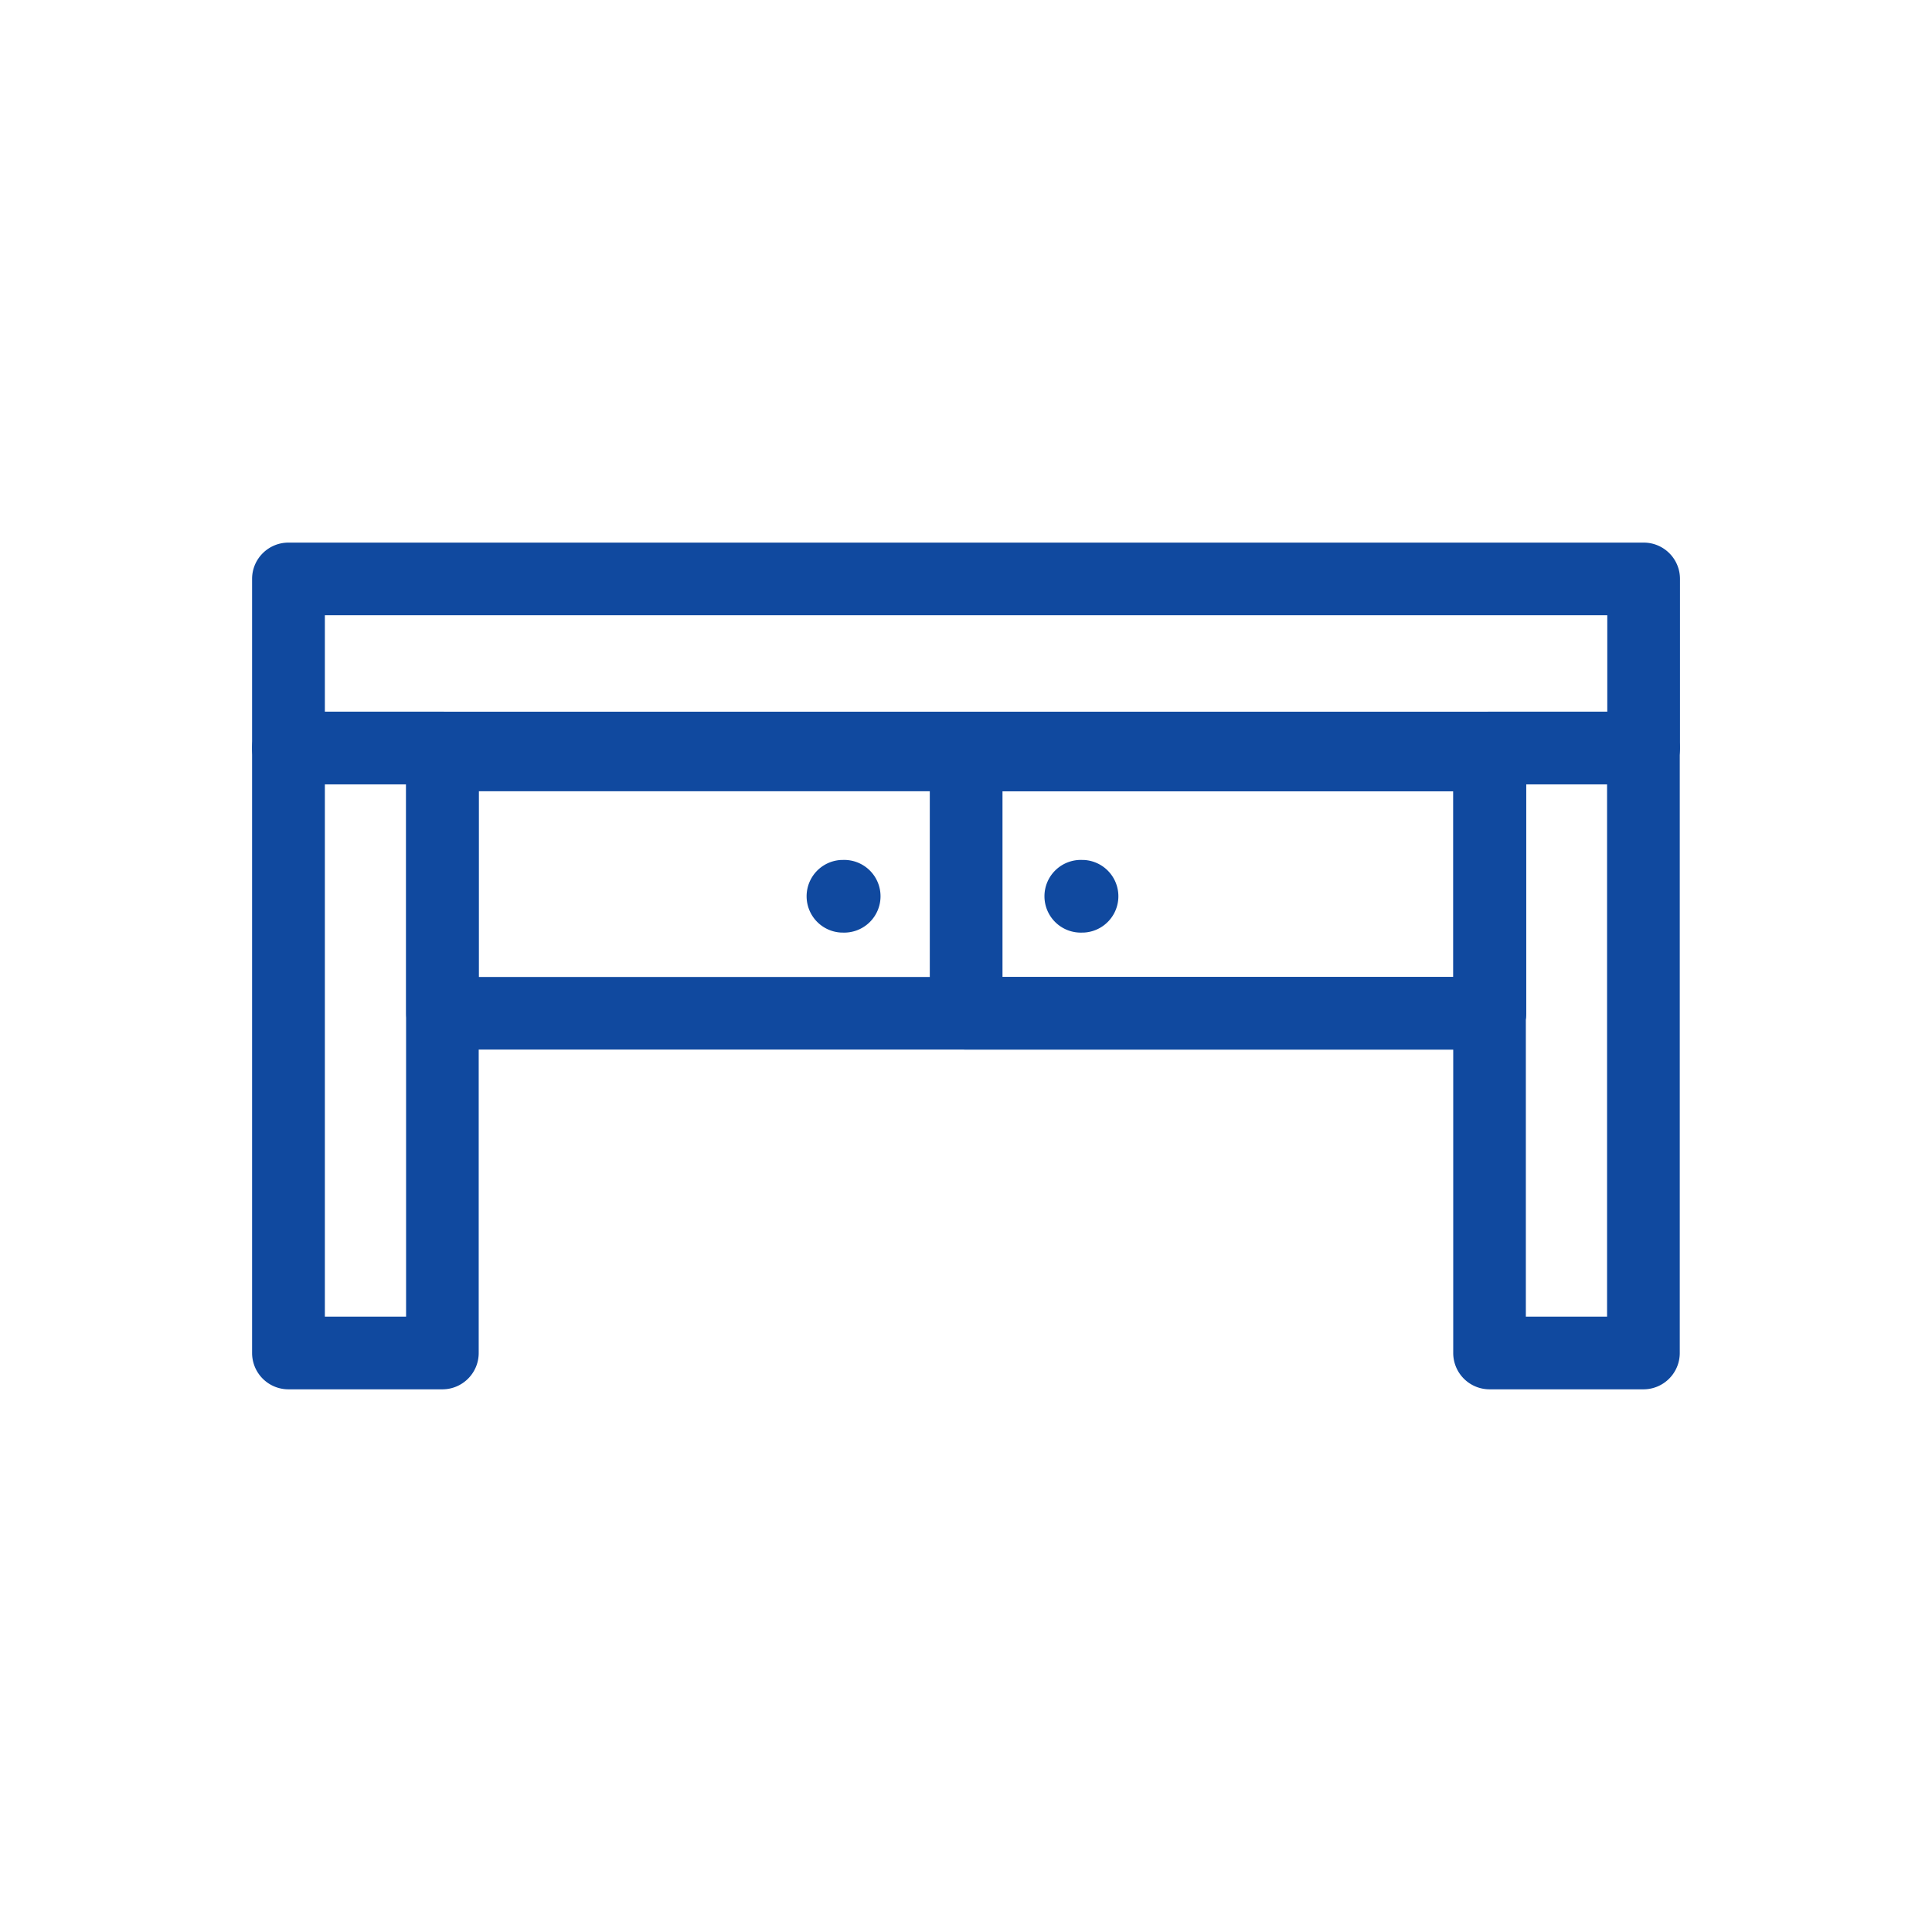
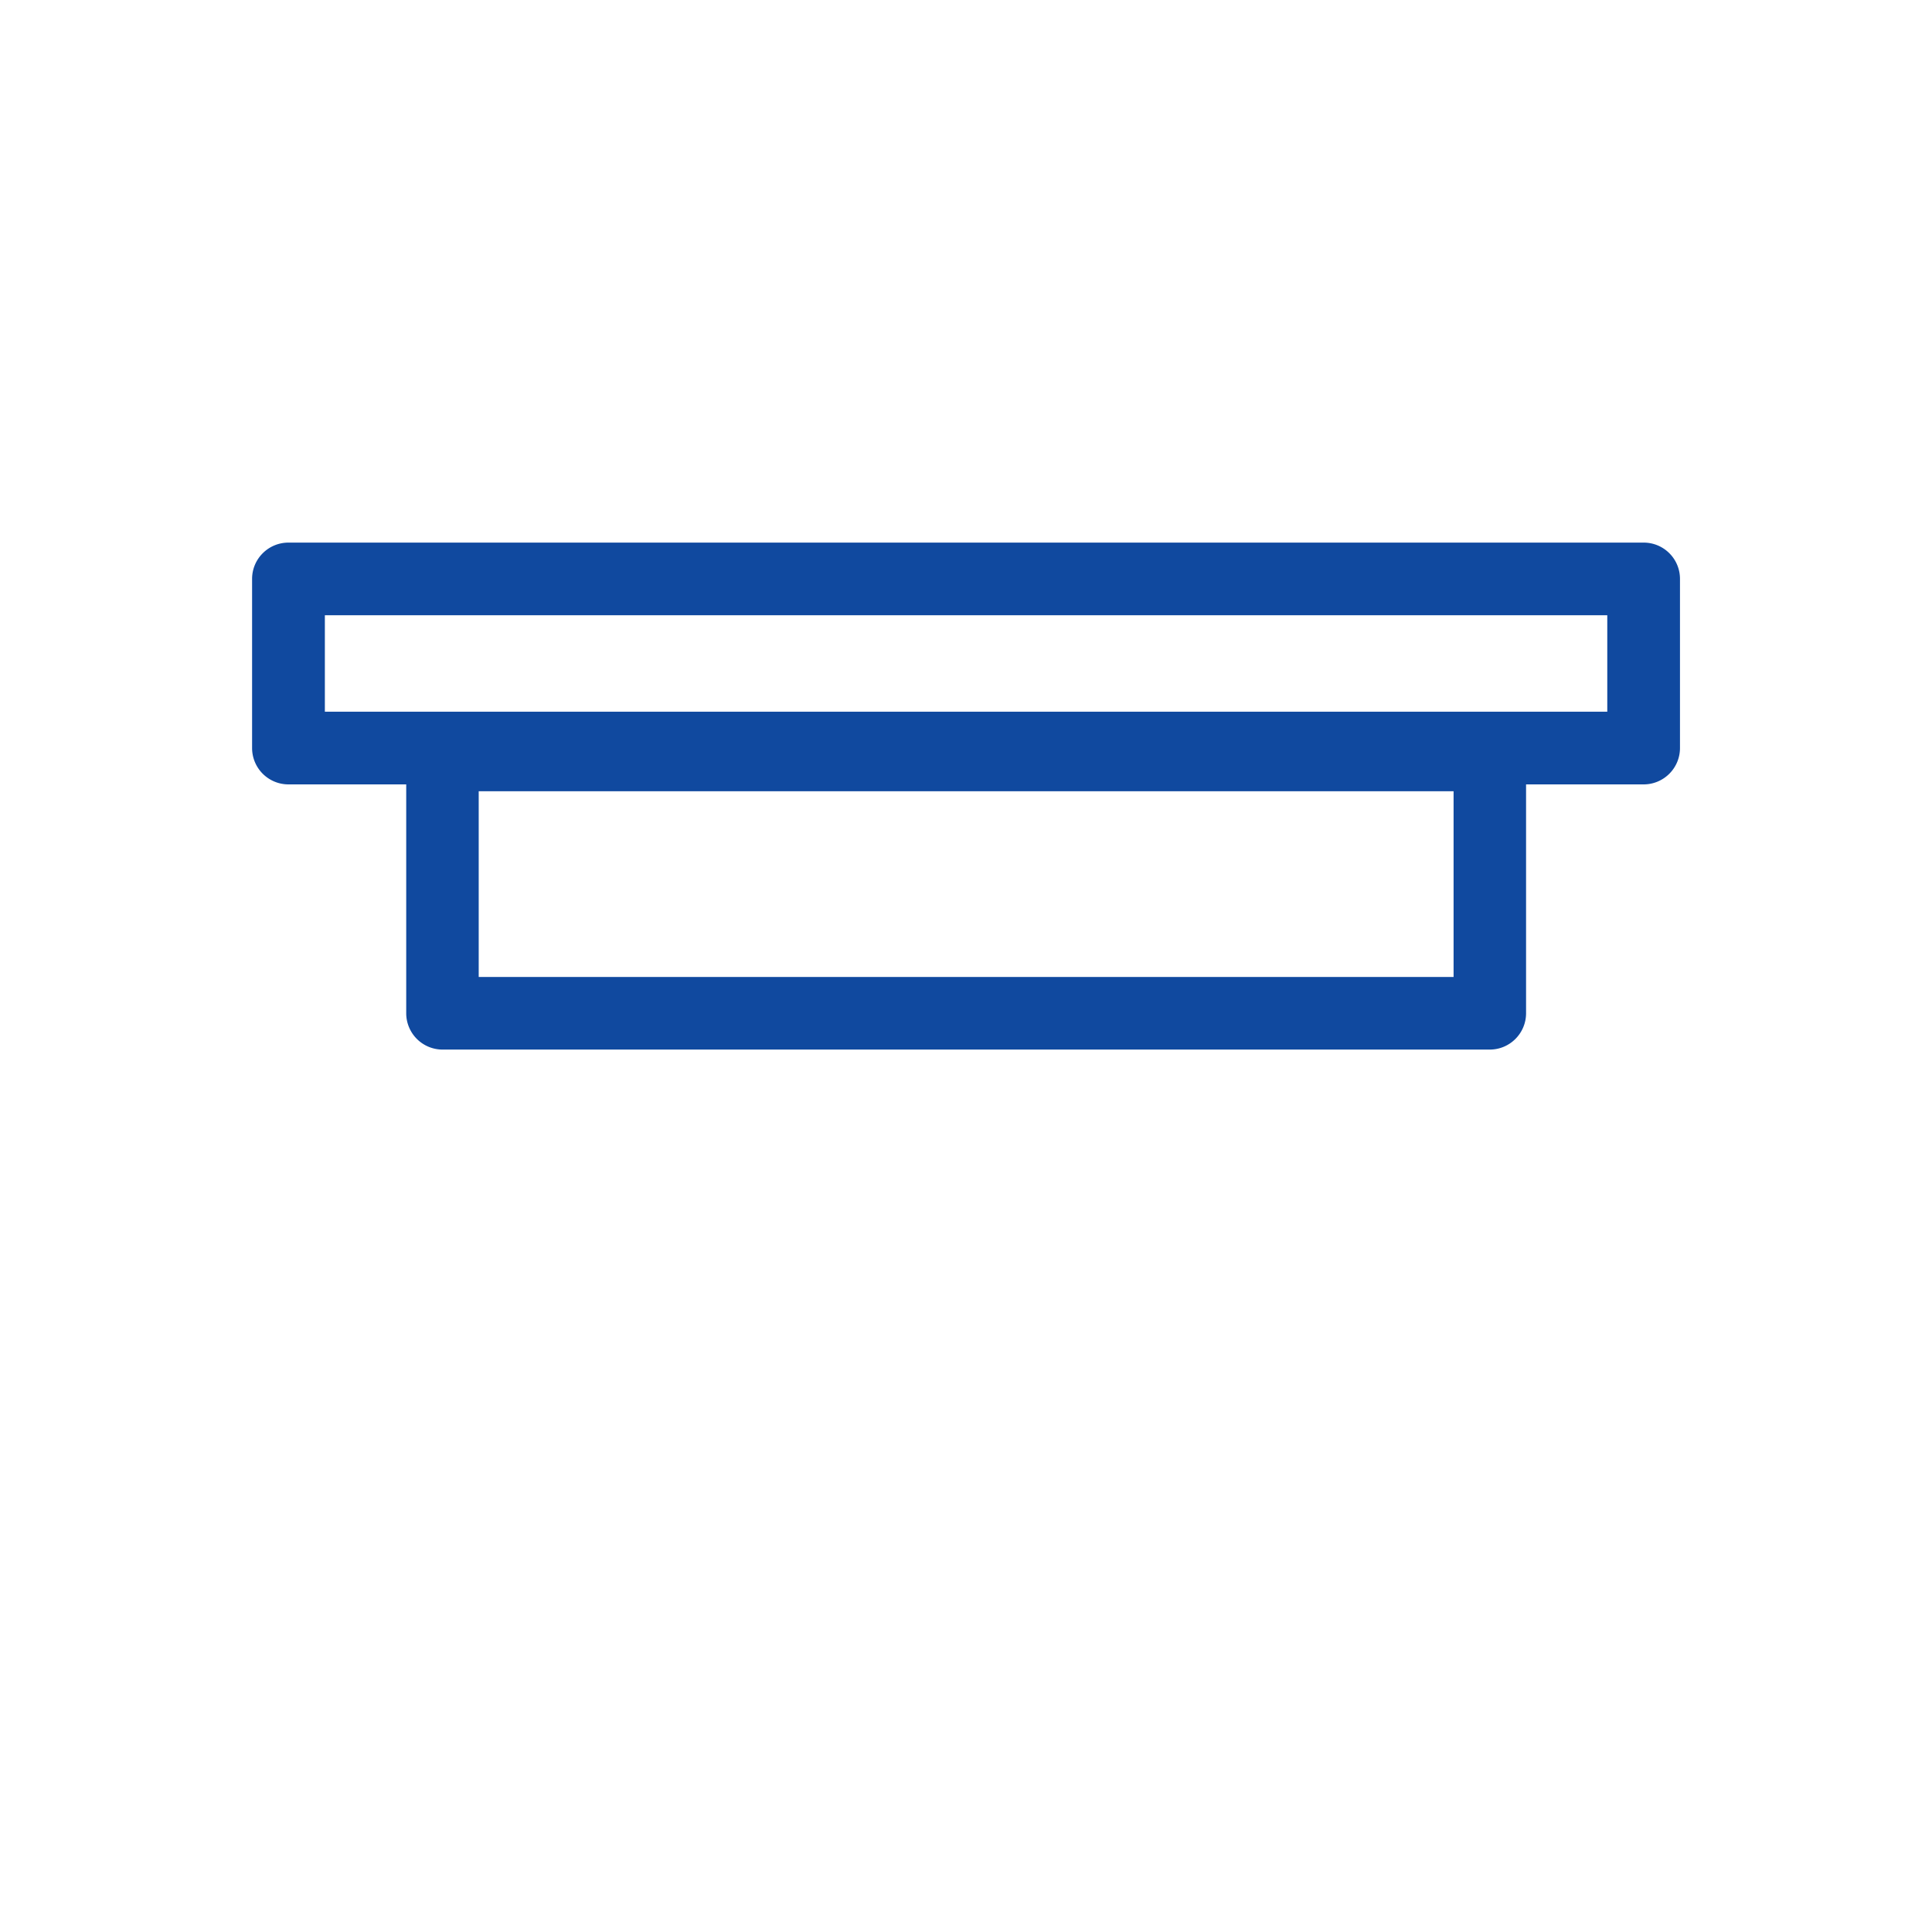
<svg xmlns="http://www.w3.org/2000/svg" width="27" height="27" fill="none">
-   <path d="M11.775 13.033h-.017a.508.508 0 010-1.015h.017a.508.508 0 110 1.015zm3.369 0h-.017a.508.508 0 110-1.015h.017a.508.508 0 010 1.015zm-8.962 6.383h-2.15a.508.508 0 01-.509-.508v-8.454c0-.28.228-.508.508-.508h2.151c.28 0 .508.228.508.508v8.454c0 .28-.227.508-.508.508zM4.54 18.4h1.135v-7.438H4.54V18.4zm18.427 1.016h-2.15a.508.508 0 01-.508-.508v-8.454c0-.28.227-.508.507-.508h2.151c.28 0 .508.228.508.508v8.454c0 .28-.227.508-.508.508zM21.324 18.4h1.135v-7.438h-1.135V18.4z" fill="#10499F" />
  <path d="M22.97 10.962H4.031a.508.508 0 01-.508-.508V8.09c0-.28.228-.507.508-.507h18.94c.28 0 .507.227.507.507v2.364c0 .28-.227.508-.508.508zM4.54 9.946h17.922V8.598H4.54v1.348z" fill="#10499F" />
  <path d="M20.82 14.668H6.185a.508.508 0 01-.508-.507V10.55c0-.28.227-.508.508-.508H20.82c.28 0 .507.228.507.508v3.61c0 .28-.227.508-.507.508zM6.692 13.653h13.622v-2.595H6.69v2.595z" fill="#10499F" />
-   <path d="M20.82 14.668h-7.318a.508.508 0 01-.508-.507V10.55c0-.28.228-.508.508-.508h7.318c.281 0 .508.228.508.508v3.61c0 .28-.227.508-.508.508zm-6.81-1.015h6.303v-2.595H14.01v2.595z" fill="#10499F" />
</svg>